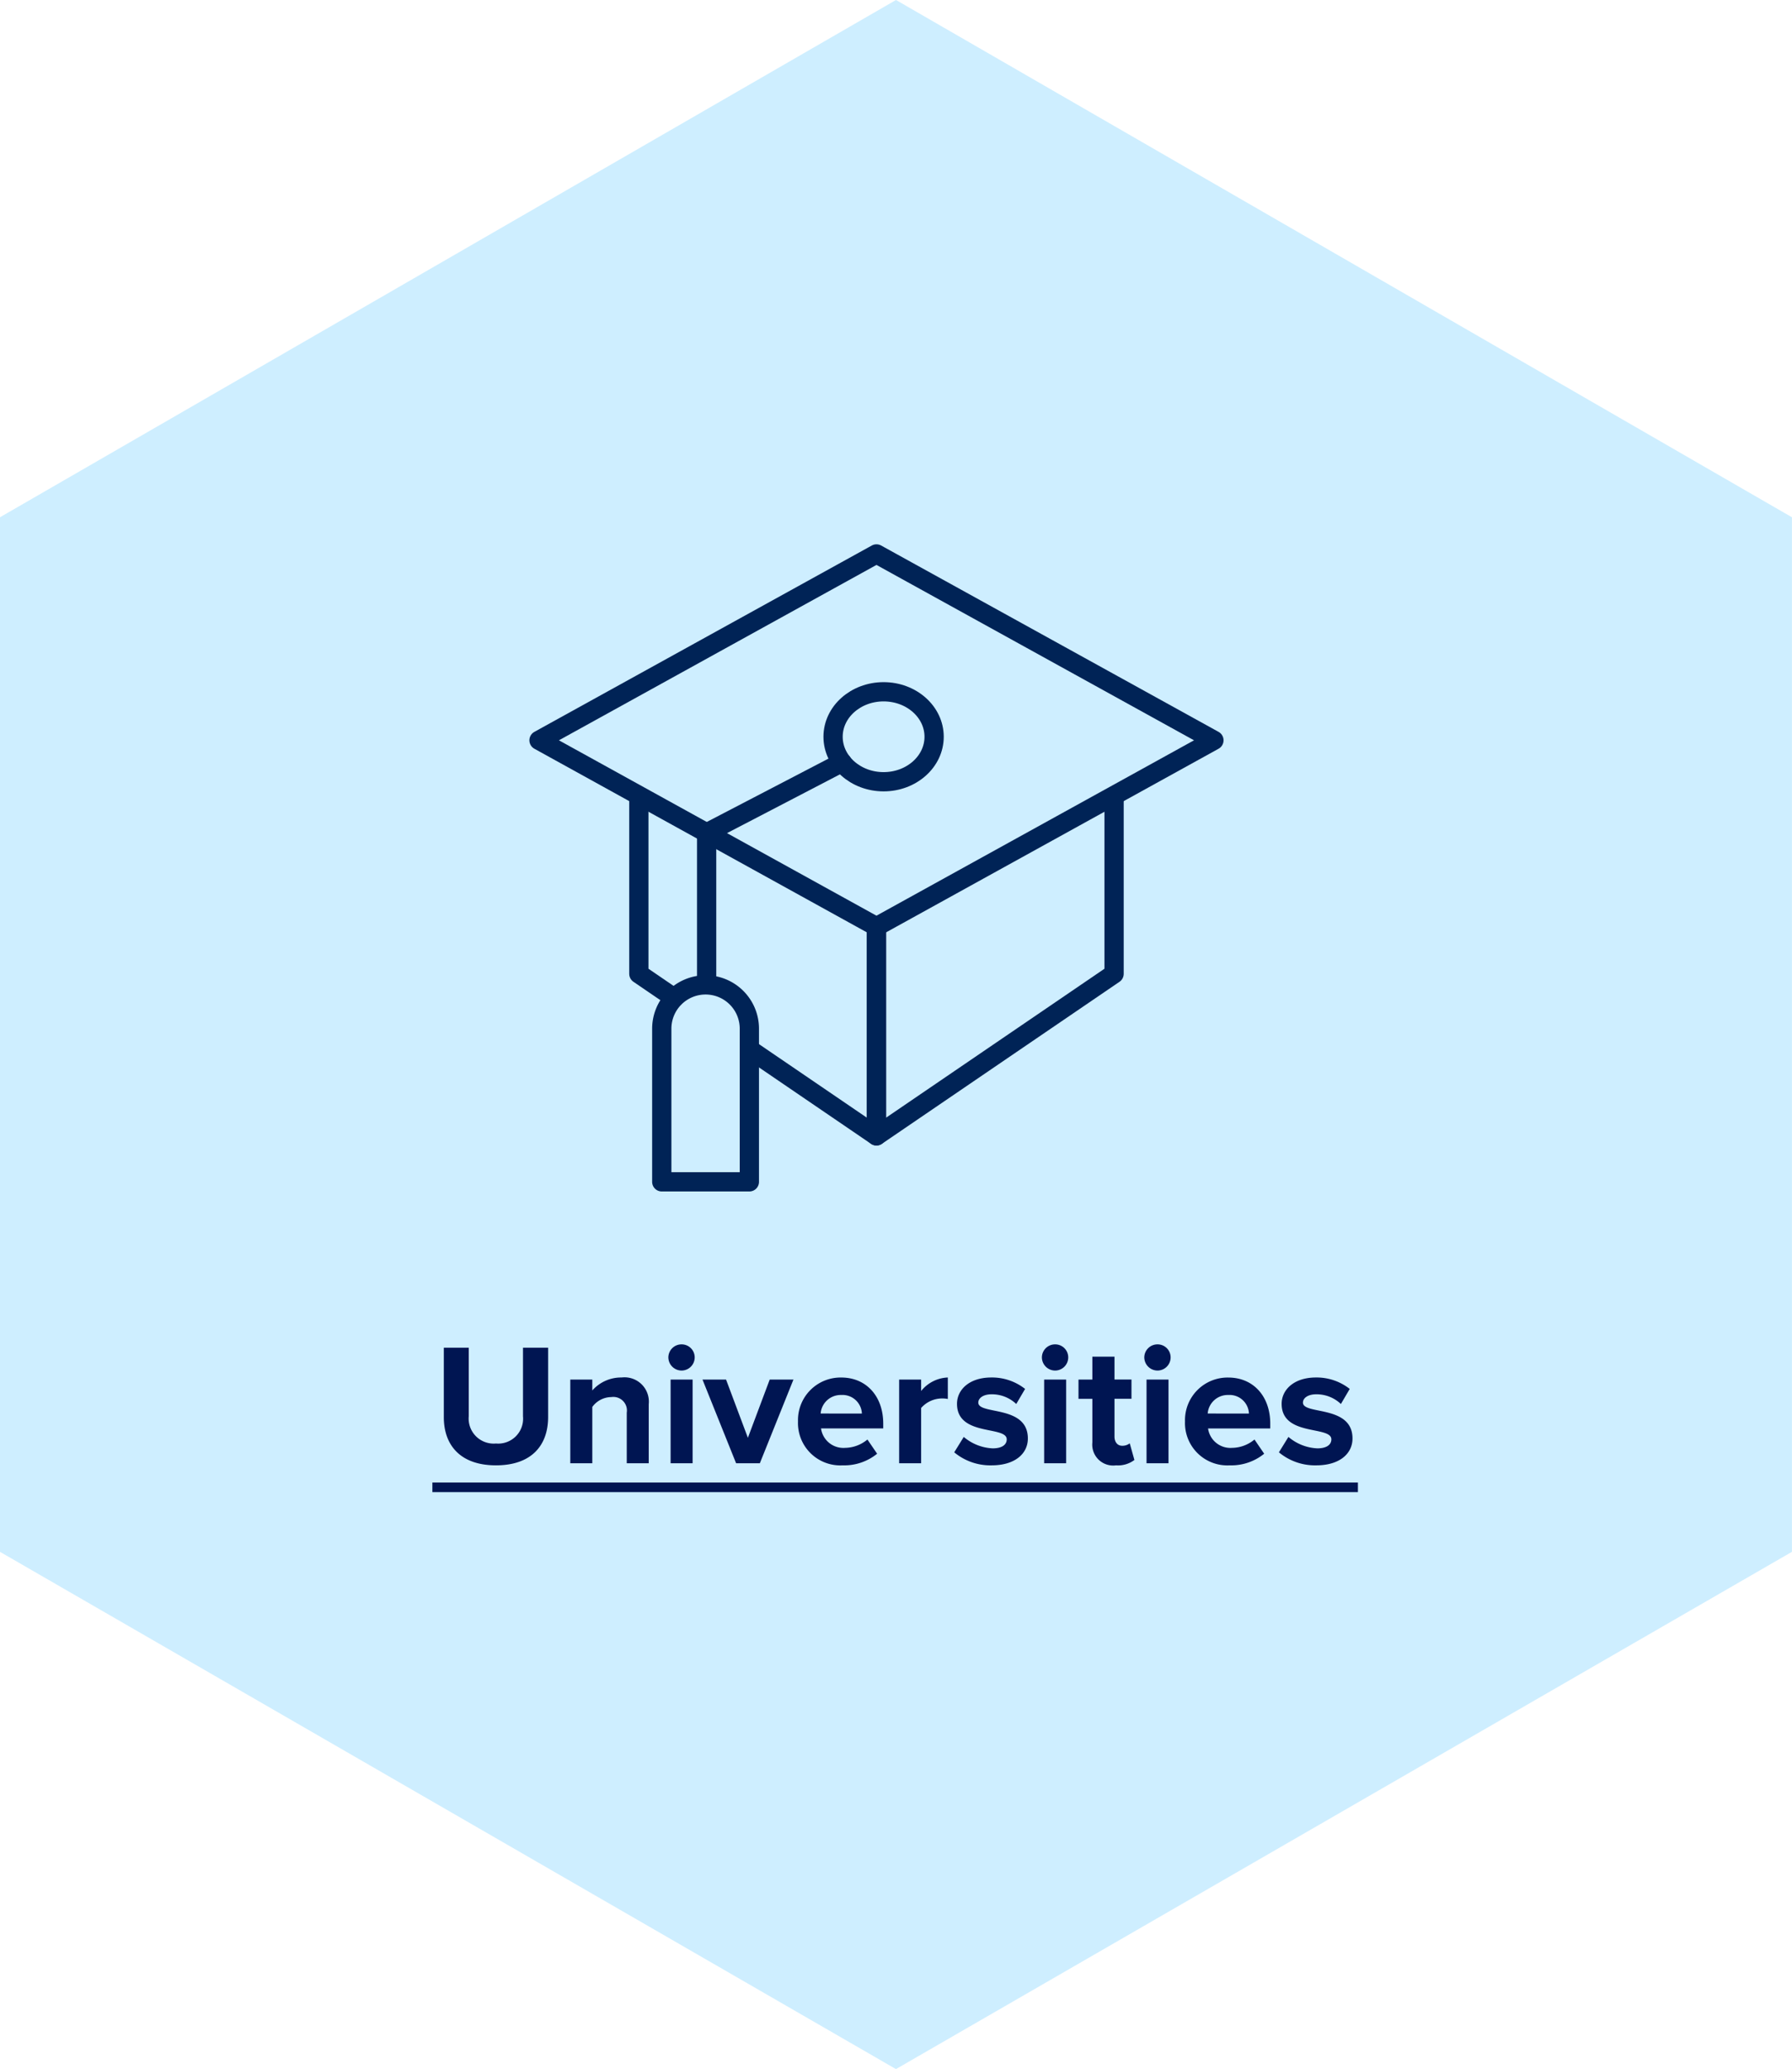
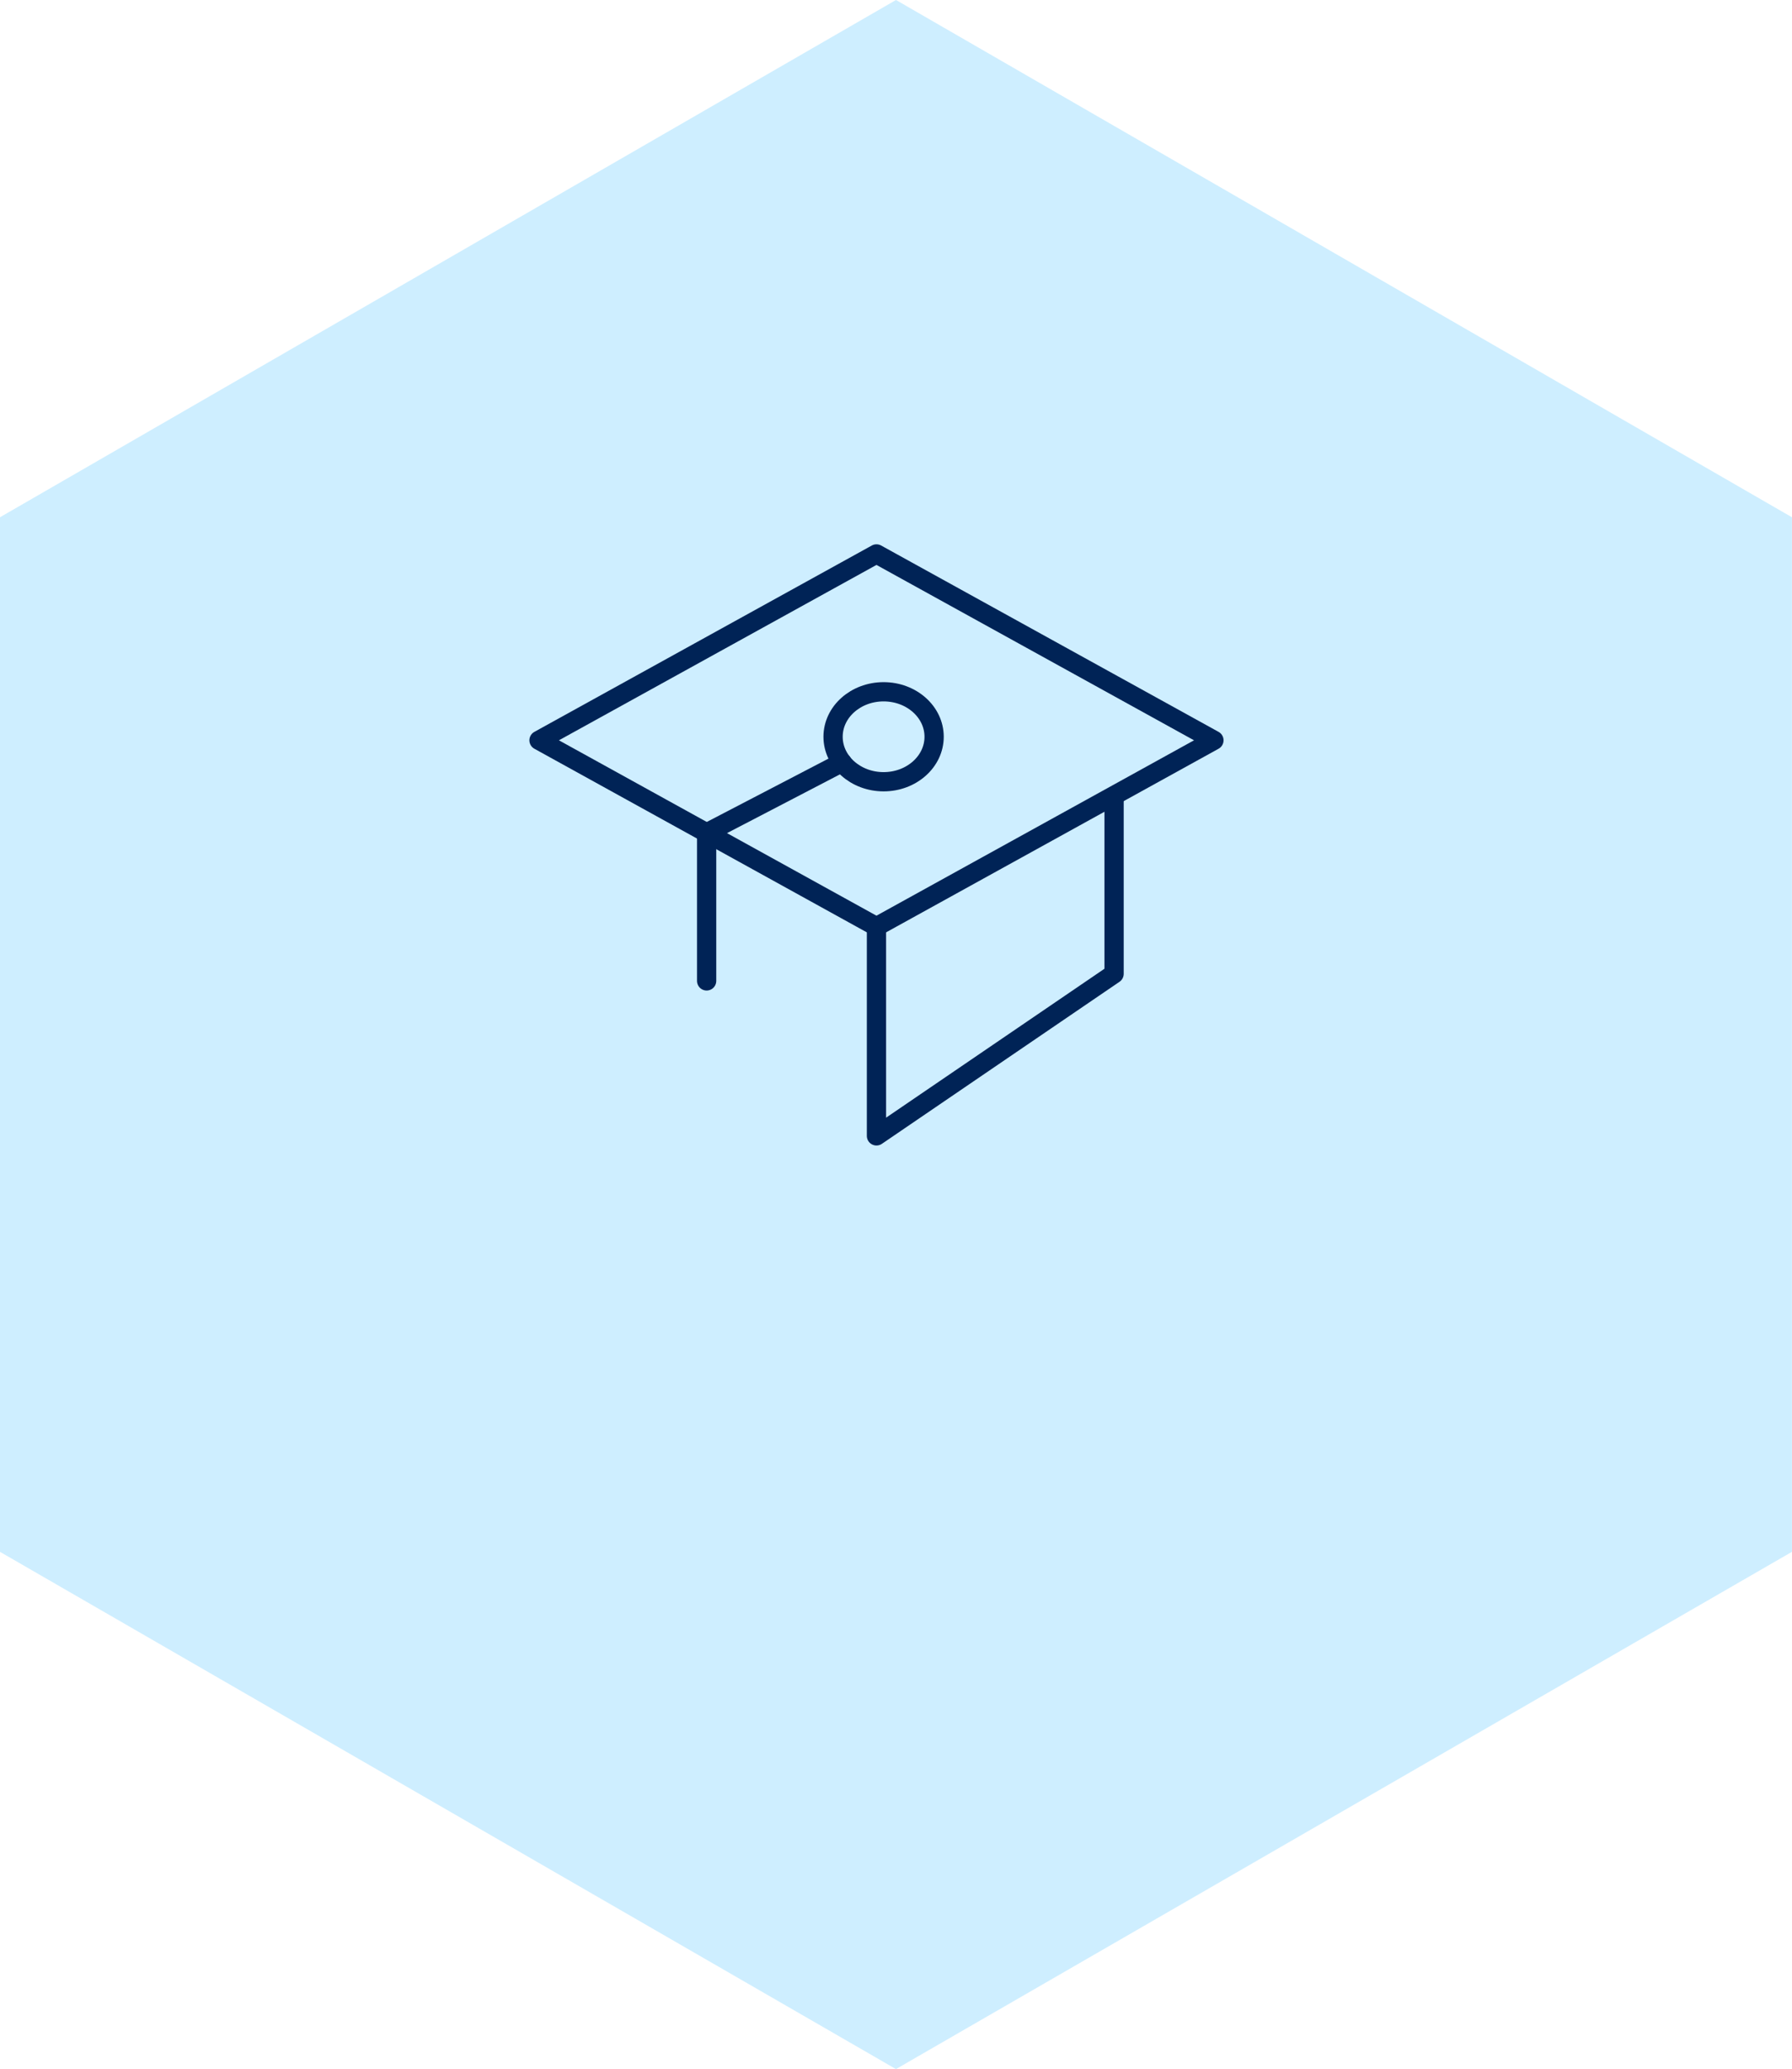
<svg xmlns="http://www.w3.org/2000/svg" width="186.177" height="214.934" viewBox="0 0 186.177 214.934">
  <g id="Group_2624" data-name="Group 2624" transform="translate(-357 -1491)">
    <path id="Path_1819" data-name="Path 1819" d="M-129.508-827.088-222.6-773.354v107.467l93.088,53.733,93.088-53.733V-773.354Z" transform="translate(579.596 2318.087)" fill="#ceeeff" />
-     <path id="Path_2626" data-name="Path 2626" d="M-41.472.216c3.654,0,5.418-2.034,5.418-5.022v-7.2h-2.61v7.128a2.587,2.587,0,0,1-2.808,2.826A2.6,2.6,0,0,1-44.3-4.878v-7.128H-46.89v7.218C-46.89-1.836-45.126.216-41.472.216ZM-25.6,0V-6.138A2.529,2.529,0,0,0-28.422-8.91a3.981,3.981,0,0,0-3.042,1.35V-8.694H-33.75V0h2.286V-5.85a2.476,2.476,0,0,1,1.98-1.026,1.411,1.411,0,0,1,1.6,1.62V0Zm3.4-9.63A1.367,1.367,0,0,0-20.826-11a1.352,1.352,0,0,0-1.368-1.35A1.364,1.364,0,0,0-23.562-11,1.379,1.379,0,0,0-22.194-9.63ZM-21.042,0V-8.694h-2.286V0Zm6.984,0,3.492-8.694h-2.466L-15.3-2.646l-2.268-6.048h-2.448L-16.524,0Zm8.6.216A5.419,5.419,0,0,0-1.872-.99L-2.88-2.466A3.7,3.7,0,0,1-5.2-1.6,2.343,2.343,0,0,1-7.7-3.618h6.462v-.5c0-2.844-1.764-4.788-4.356-4.788a4.425,4.425,0,0,0-4.5,4.554A4.4,4.4,0,0,0-5.454.216Zm2-5.382H-7.74A2.089,2.089,0,0,1-5.6-7.092,2.014,2.014,0,0,1-3.456-5.166ZM2.7,0V-5.742a2.912,2.912,0,0,1,2.142-.99,3.036,3.036,0,0,1,.63.054V-8.91A3.737,3.737,0,0,0,2.7-7.506V-8.694H.414V0Zm7.326.216c2.412,0,3.762-1.206,3.762-2.79C13.788-6.084,8.64-5,8.64-6.3c0-.486.54-.864,1.368-.864a3.668,3.668,0,0,1,2.574,1.008L13.5-7.722A5.554,5.554,0,0,0,9.99-8.91C7.7-8.91,6.426-7.632,6.426-6.174c0,3.42,5.166,2.25,5.166,3.69,0,.54-.468.936-1.458.936A4.976,4.976,0,0,1,7.128-2.736l-.99,1.6A5.852,5.852,0,0,0,10.026.216ZM16.614-9.63A1.367,1.367,0,0,0,17.982-11a1.352,1.352,0,0,0-1.368-1.35A1.364,1.364,0,0,0,15.246-11,1.379,1.379,0,0,0,16.614-9.63ZM17.766,0V-8.694H15.48V0ZM22.95.216a2.822,2.822,0,0,0,1.908-.558L24.372-2.07a1.249,1.249,0,0,1-.792.252c-.5,0-.792-.414-.792-.954V-6.7h1.764v-2H22.788V-11.07h-2.3v2.376h-1.44v2h1.44V-2.16A2.173,2.173,0,0,0,22.95.216Zm4.3-9.846A1.367,1.367,0,0,0,28.62-11a1.352,1.352,0,0,0-1.368-1.35A1.364,1.364,0,0,0,25.884-11,1.379,1.379,0,0,0,27.252-9.63ZM28.4,0V-8.694H26.118V0Zm6.354.216A5.419,5.419,0,0,0,38.34-.99L37.332-2.466A3.7,3.7,0,0,1,35.01-1.6a2.343,2.343,0,0,1-2.5-2.016H38.97v-.5c0-2.844-1.764-4.788-4.356-4.788a4.425,4.425,0,0,0-4.5,4.554A4.4,4.4,0,0,0,34.758.216Zm2-5.382H32.472a2.089,2.089,0,0,1,2.142-1.926A2.014,2.014,0,0,1,36.756-5.166Zm7,5.382c2.412,0,3.762-1.206,3.762-2.79,0-3.51-5.148-2.43-5.148-3.726,0-.486.54-.864,1.368-.864a3.668,3.668,0,0,1,2.574,1.008l.918-1.566a5.554,5.554,0,0,0-3.51-1.188c-2.286,0-3.564,1.278-3.564,2.736,0,3.42,5.166,2.25,5.166,3.69,0,.54-.468.936-1.458.936A4.976,4.976,0,0,1,40.86-2.736l-.99,1.6A5.852,5.852,0,0,0,43.758.216ZM-48.078,2H48.078V3H-48.078Z" transform="translate(450 1643)" fill="#001552" />
    <g id="Group_2239" data-name="Group 2239" transform="translate(-8967.666 -7076.123)">
      <path id="Path_1974" data-name="Path 1974" d="M9415.725,8624.664l-35.059,19.36,11.133,6.147,23.926,13.213,35.06-19.36Z" fill="none" stroke="#002356" stroke-linecap="round" stroke-linejoin="round" stroke-width="2" />
      <path id="Path_1975" data-name="Path 1975" d="M9442.853,8651.948v18.11l-24.687,16.834v-21.731" transform="translate(-2.441 -1.776)" fill="none" stroke="#002356" stroke-linecap="round" stroke-linejoin="round" stroke-width="2" />
      <ellipse id="Ellipse_2" data-name="Ellipse 2" cx="5.249" cy="4.673" rx="5.249" ry="4.673" transform="translate(9411.217 8638.983)" fill="none" stroke="#002356" stroke-linecap="round" stroke-linejoin="round" stroke-width="2" />
      <path id="Path_1976" data-name="Path 1976" d="M9413.368,8647.825l-14.074,7.324v15.376" transform="translate(-1.213 -1.508)" fill="none" stroke="#002356" stroke-linecap="round" stroke-linejoin="round" stroke-width="2" />
-       <path id="Rectangle_1020" data-name="Rectangle 1020" d="M4.548,0h0A4.548,4.548,0,0,1,9.1,4.548V20.458a0,0,0,0,1,0,0H0a0,0,0,0,1,0,0V4.548A4.548,4.548,0,0,1,4.548,0Z" transform="translate(9393.42 8669.431)" fill="none" stroke="#002356" stroke-linecap="round" stroke-linejoin="round" stroke-width="2" />
-       <path id="Path_1977" data-name="Path 1977" d="M9404.061,8678.82l13.187,8.992v-21.731" transform="translate(-1.523 -2.696)" fill="none" stroke="#002356" stroke-linecap="round" stroke-linejoin="round" stroke-width="2" />
-       <path id="Path_1978" data-name="Path 1978" d="M9391.76,8651.948v18.11l3.663,2.5" transform="translate(-0.722 -1.776)" fill="none" stroke="#002356" stroke-linecap="round" stroke-linejoin="round" stroke-width="2" />
    </g>
  </g>
</svg>